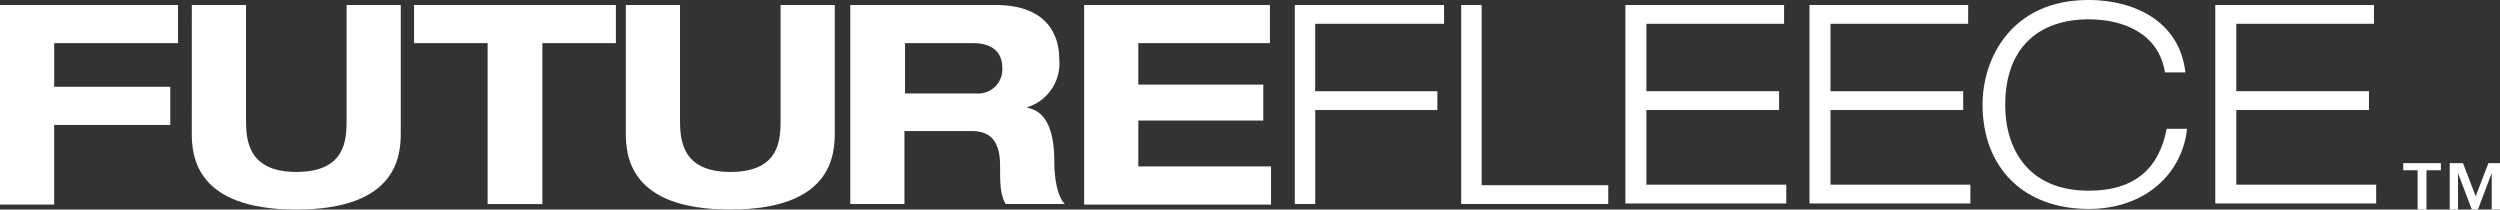
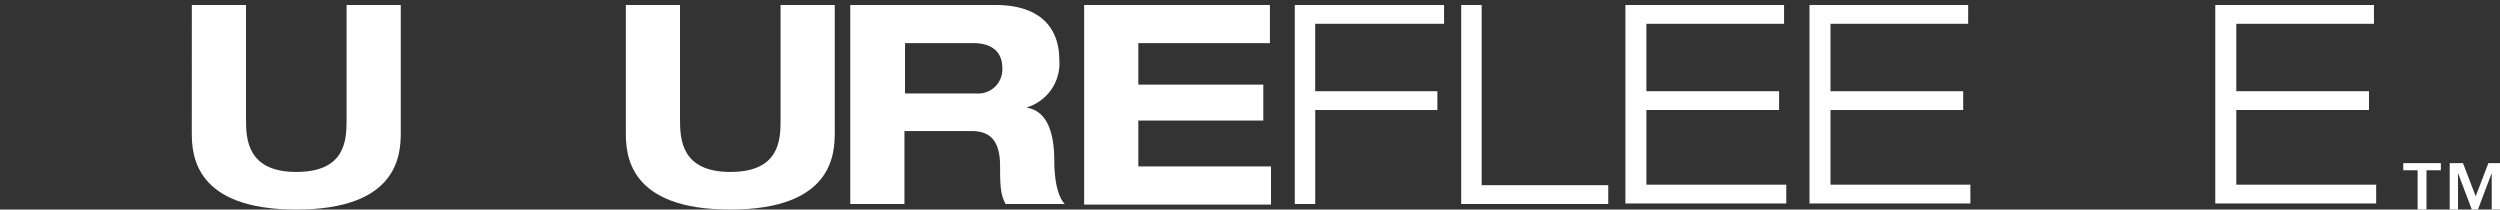
<svg xmlns="http://www.w3.org/2000/svg" width="238.626" height="20">
  <rect width="100%" height="100%" fill="#333333" stroke="none" />
  <g data-name="グループ 128">
    <path data-name="パス 61" d="M229.392 15.568v.686h1.372v3.747h.844v-3.747h1.372v-.686zm8.127 0l-1.214 3.166-1.213-3.166h-1.267v4.433h.792v-3.483l1.319 3.483h.581l1.319-3.483v3.483h.792v-4.433z" fill="#fff" />
    <g data-name="グループ 83">
      <g data-name="グループ 80">
        <g data-name="グループ 79" fill="#fff">
          <path data-name="パス 62" d="M123.588.476h14.248V2.27h-12.3v6.438h11.662v1.794H125.54v8.971h-1.952z" />
          <path data-name="パス 63" d="M139.472.476h1.952v17.2h12.084v1.794h-14.036z" />
          <path data-name="パス 64" d="M155.145.476h15.145V2.27h-13.14v6.438h12.665v1.794H157.15v7.124h13.351v1.794h-15.356z" />
          <path data-name="パス 65" d="M172.717.476h15.145V2.27h-13.14v6.438h12.665v1.794h-12.665v7.124h13.351v1.794h-15.356z" />
-           <path data-name="パス 66" d="M208.759 12.244c-.422 4.275-3.958 7.7-9.393 7.7-6.174 0-10.132-3.905-10.132-9.973 0-4.327 2.691-9.974 10.132-9.974 4.169 0 8.654 1.9 9.235 6.913h-1.953c-.58-3.641-3.852-5.066-7.282-5.066-4.7 0-7.968 2.638-7.968 8.179 0 4.222 2.216 8.179 7.968 8.179 4.538 0 6.755-2.269 7.441-5.91h1.952z" />
          <path data-name="パス 67" d="M211.45.476h15.145V2.27h-13.14v6.438h12.665v1.794h-12.665v7.124h13.351v1.794H211.45z" />
        </g>
      </g>
      <g data-name="グループ 82">
        <g data-name="グループ 81" fill="#fff">
-           <path data-name="パス 68" d="M.053.476h16.939v3.641H5.172v4.168h11.082v3.641H5.171v7.6H0V.476z" />
          <path data-name="パス 69" d="M18.311.476h5.171v10.923c0 1.847.106 5.013 4.8 5.013 4.749 0 4.8-3.113 4.8-5.013V.476h5.171v12.19c0 2.111-.264 7.335-9.974 7.335s-9.974-5.224-9.974-7.335z" />
-           <path data-name="パス 70" d="M46.543 4.117h-7.018V.476h19.261v3.641h-7.018v15.359h-5.224z" />
          <path data-name="パス 71" d="M59.736.476h5.171v10.923c0 1.847.106 5.013 4.8 5.013 4.749 0 4.8-3.113 4.8-5.013V.476h5.171v12.19c0 2.111-.264 7.335-9.974 7.335s-9.968-5.225-9.968-7.335z" />
-           <path data-name="パス 72" d="M81.213.476h13.773c5.277 0 6.121 3.219 6.121 5.171a4.383 4.383 0 01-3.061 4.591v.053c2.269.369 2.586 3.219 2.586 5.066 0 .95.106 3.166 1 4.116h-5.646c-.475-.9-.528-1.636-.528-3.641 0-2.638-1.161-3.324-2.744-3.324h-6.385v6.966H81.16v-19zm5.172 8.443h6.807a2.3 2.3 0 002.48-2.427c0-1.9-1.478-2.375-2.744-2.375h-6.543z" />
+           <path data-name="パス 72" d="M81.213.476h13.773c5.277 0 6.121 3.219 6.121 5.171a4.383 4.383 0 01-3.061 4.591v.053c2.269.369 2.586 3.219 2.586 5.066 0 .95.106 3.166 1 4.116h-5.646c-.475-.9-.528-1.636-.528-3.641 0-2.638-1.161-3.324-2.744-3.324h-6.385v6.966H81.16v-19zm5.172 8.443h6.807a2.3 2.3 0 002.48-2.427c0-1.9-1.478-2.375-2.744-2.375h-6.543" />
          <path data-name="パス 73" d="M103.482.476h17.731v3.641h-12.56v3.959h11.929v3.43h-11.929v4.38h12.665v3.641h-17.836V.476z" />
        </g>
      </g>
    </g>
  </g>
</svg>